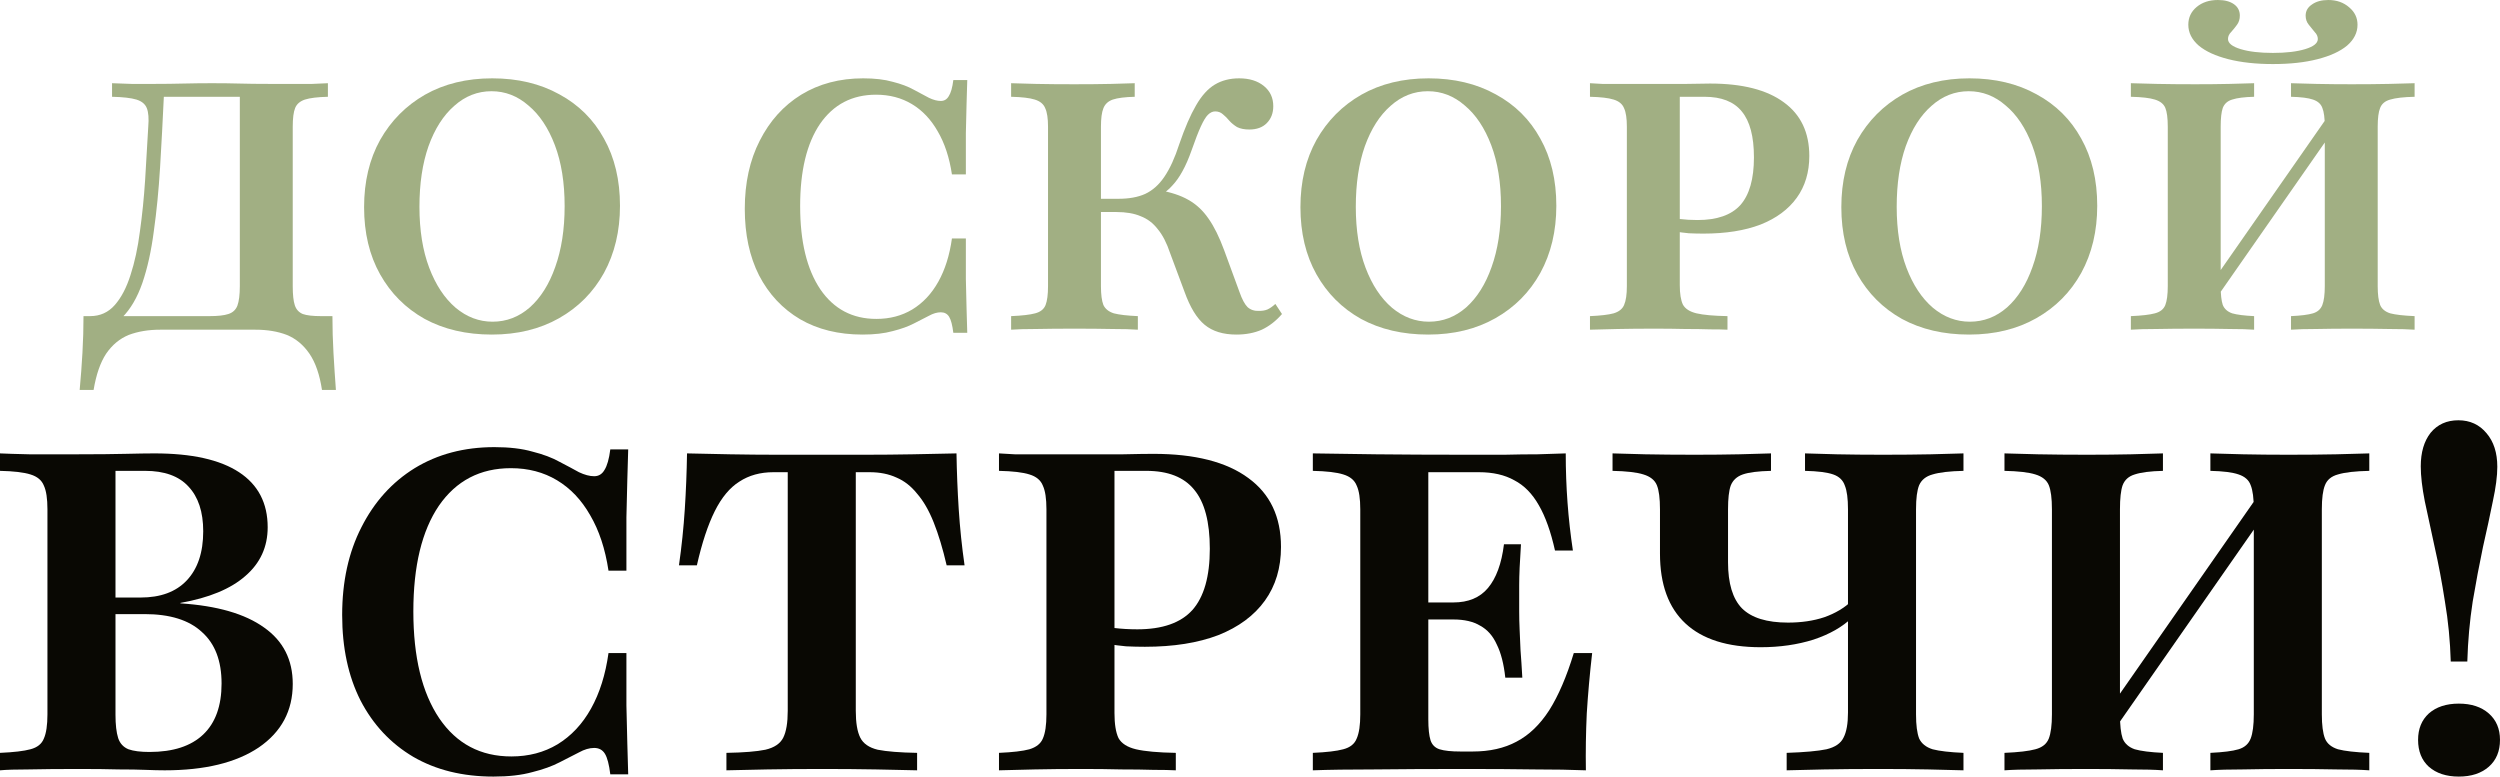
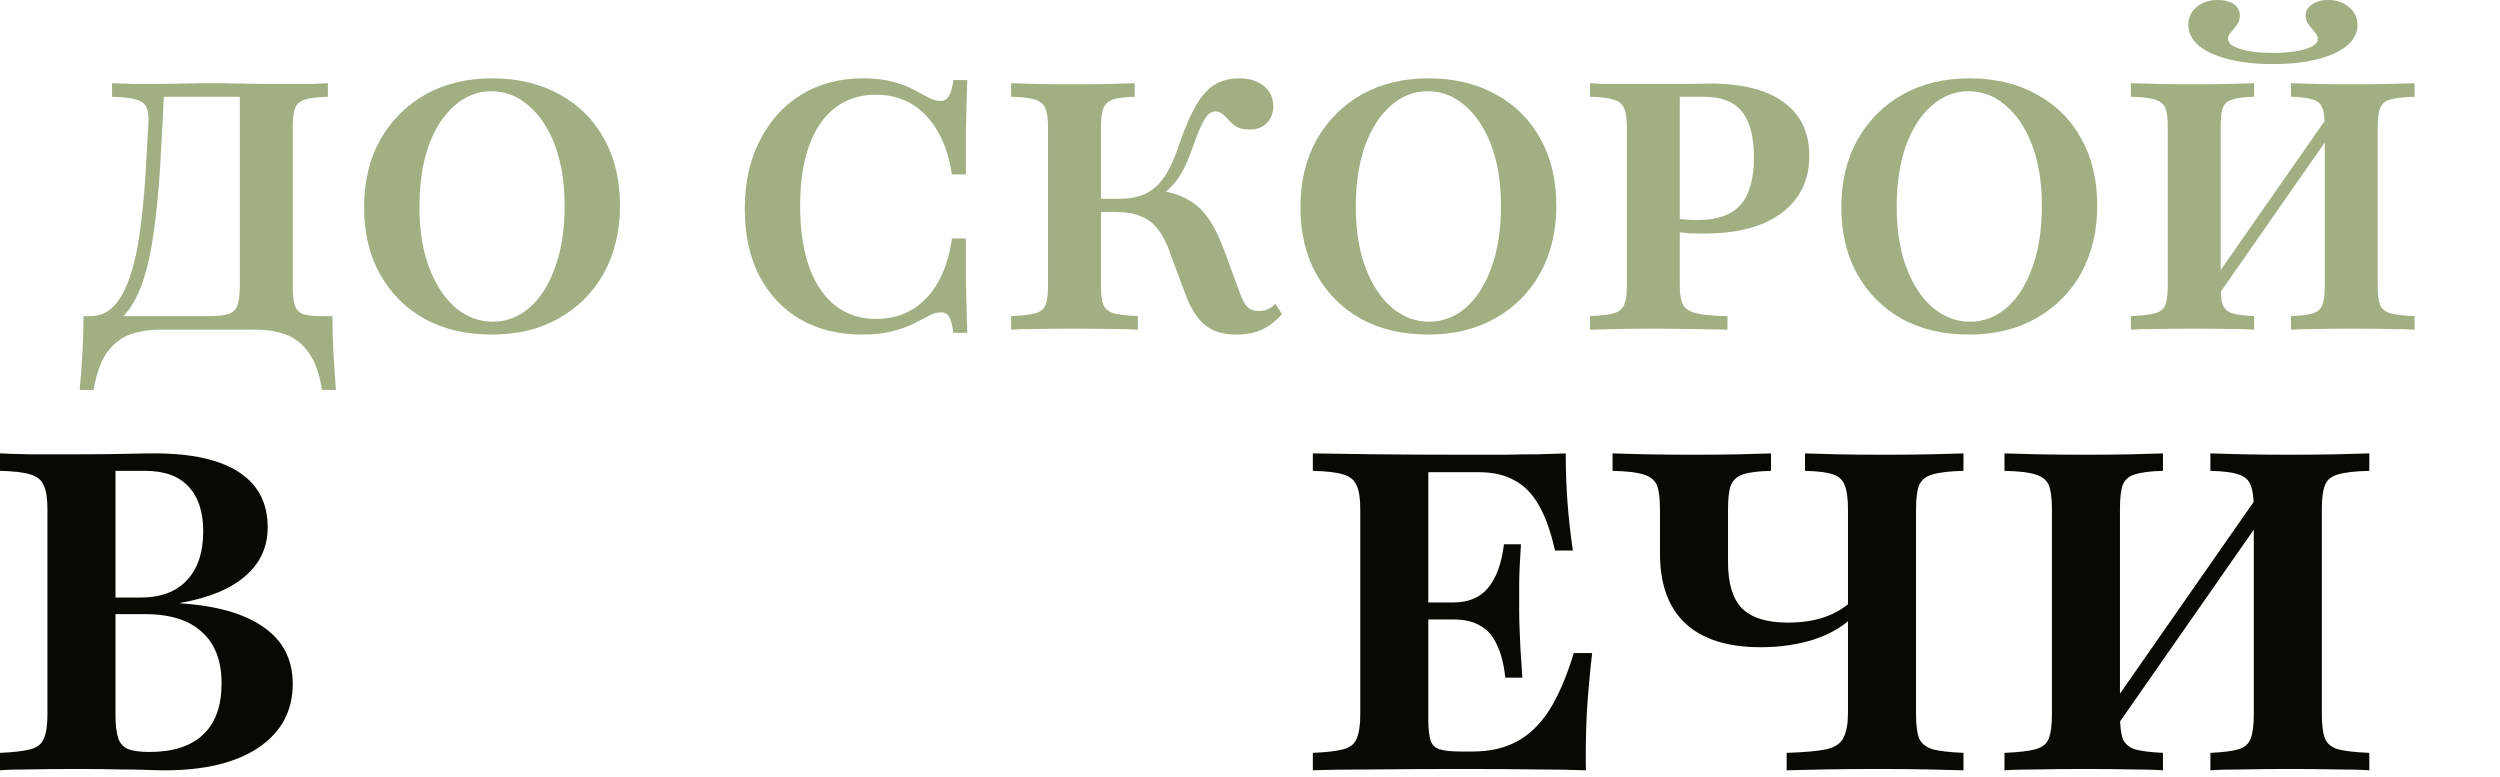
<svg xmlns="http://www.w3.org/2000/svg" viewBox="0 0 209.933 65.212" fill="none">
  <path d="M6.69 32.744C6.788 31.691 6.866 30.648 6.924 29.615C6.983 28.583 7.012 27.559 7.012 26.546H17.595C18.297 26.546 18.823 26.487 19.174 26.37C19.544 26.253 19.798 26.019 19.934 25.669C20.07 25.298 20.139 24.753 20.139 24.031V7.952L20.372 8.127H13.502L13.765 7.981C13.668 10.067 13.561 12.084 13.444 14.033C13.327 15.963 13.151 17.756 12.917 19.412C12.703 21.069 12.381 22.521 11.953 23.768C11.524 24.996 10.959 25.961 10.257 26.663C9.555 27.345 8.659 27.686 7.567 27.686V26.546C8.405 26.546 9.097 26.234 9.643 25.61C10.189 24.987 10.627 24.148 10.959 23.096C11.31 22.024 11.573 20.806 11.748 19.442C11.943 18.058 12.089 16.615 12.187 15.115C12.284 13.594 12.372 12.103 12.45 10.642C12.508 9.96 12.469 9.443 12.333 9.092C12.196 8.741 11.904 8.498 11.456 8.361C11.007 8.225 10.325 8.147 9.409 8.127V6.987C9.838 7.007 10.384 7.026 11.046 7.046C11.709 7.046 12.362 7.046 13.005 7.046C13.804 7.046 14.603 7.036 15.402 7.016C16.202 6.997 17.001 6.987 17.8 6.987C18.657 6.987 19.427 6.997 20.109 7.016C20.811 7.036 21.639 7.046 22.594 7.046C23.218 7.046 23.842 7.046 24.465 7.046C25.089 7.046 25.674 7.046 26.22 7.046C26.765 7.026 27.204 7.007 27.535 6.987V8.127C26.678 8.147 26.034 8.225 25.606 8.361C25.196 8.498 24.923 8.732 24.787 9.063C24.651 9.394 24.582 9.921 24.582 10.642V24.031C24.582 24.753 24.641 25.289 24.758 25.64C24.875 25.99 25.099 26.234 25.43 26.37C25.761 26.487 26.268 26.546 26.95 26.546H27.915C27.915 27.579 27.945 28.612 28.003 29.645C28.061 30.678 28.13 31.711 28.207 32.744H27.038C26.843 31.457 26.492 30.444 25.986 29.703C25.479 28.962 24.846 28.436 24.085 28.124C23.325 27.832 22.448 27.686 21.454 27.686H13.444C12.469 27.686 11.592 27.832 10.813 28.124C10.052 28.436 9.419 28.962 8.912 29.703C8.425 30.444 8.074 31.457 7.86 32.744H6.69Z" fill="#A1AF83" />
  <path d="M41.303 28.095C39.159 28.095 37.279 27.657 35.661 26.78C34.063 25.883 32.815 24.636 31.919 23.037C31.022 21.439 30.574 19.558 30.574 17.395C30.574 15.251 31.022 13.37 31.919 11.753C32.835 10.135 34.092 8.868 35.69 7.952C37.308 7.036 39.189 6.578 41.333 6.578C43.477 6.578 45.357 7.026 46.975 7.923C48.593 8.8 49.84 10.037 50.717 11.636C51.614 13.234 52.062 15.115 52.062 17.278C52.062 19.403 51.614 21.283 50.717 22.921C49.821 24.538 48.563 25.805 46.946 26.721C45.328 27.637 43.447 28.095 41.303 28.095ZM41.362 27.014C42.531 27.014 43.574 26.614 44.49 25.815C45.406 24.996 46.117 23.866 46.624 22.424C47.15 20.962 47.414 19.256 47.414 17.307C47.414 15.339 47.141 13.633 46.595 12.191C46.049 10.749 45.309 9.638 44.373 8.858C43.457 8.059 42.424 7.66 41.274 7.66C40.105 7.66 39.062 8.069 38.146 8.888C37.23 9.687 36.509 10.817 35.982 12.279C35.476 13.721 35.222 15.417 35.222 17.366C35.222 19.334 35.495 21.04 36.041 22.482C36.587 23.924 37.328 25.045 38.263 25.844C39.198 26.624 40.231 27.014 41.362 27.014Z" fill="#A1AF83" />
  <path d="M72.424 28.095C70.416 28.095 68.672 27.666 67.191 26.809C65.709 25.932 64.56 24.704 63.741 23.125C62.942 21.546 62.542 19.685 62.542 17.541C62.542 15.358 62.961 13.448 63.799 11.811C64.638 10.154 65.797 8.868 67.278 7.952C68.779 7.036 70.514 6.578 72.482 6.578C73.457 6.578 74.285 6.675 74.967 6.87C75.669 7.046 76.263 7.27 76.751 7.543C77.238 7.796 77.657 8.02 78.008 8.215C78.378 8.391 78.709 8.478 79.002 8.478C79.294 8.478 79.518 8.342 79.674 8.069C79.85 7.796 79.976 7.348 80.054 6.724H81.224C81.204 7.367 81.185 8.04 81.165 8.741C81.146 9.424 81.126 10.232 81.107 11.168C81.107 12.084 81.107 13.244 81.107 14.647H79.937C79.723 13.224 79.323 12.016 78.739 11.022C78.173 10.028 77.452 9.268 76.575 8.741C75.698 8.215 74.695 7.952 73.564 7.952C71.557 7.952 69.988 8.771 68.857 10.408C67.746 12.045 67.191 14.345 67.191 17.307C67.191 20.289 67.756 22.618 68.886 24.295C70.017 25.951 71.586 26.78 73.593 26.78C74.724 26.78 75.727 26.516 76.604 25.99C77.501 25.445 78.232 24.665 78.797 23.651C79.362 22.638 79.742 21.43 79.937 20.026H81.107C81.107 21.371 81.107 22.511 81.107 23.447C81.126 24.382 81.146 25.201 81.165 25.902C81.185 26.604 81.204 27.286 81.224 27.949H80.054C79.976 27.306 79.859 26.858 79.703 26.604C79.547 26.351 79.314 26.224 79.002 26.224C78.69 26.224 78.359 26.322 78.008 26.516C77.657 26.692 77.238 26.906 76.751 27.16C76.263 27.413 75.669 27.627 74.967 27.803C74.266 27.998 73.418 28.095 72.424 28.095Z" fill="#A1AF83" />
  <path d="M103.823 28.095C102.712 28.095 101.825 27.822 101.162 27.276C100.499 26.731 99.934 25.805 99.467 24.499L98.268 21.283C97.976 20.406 97.625 19.724 97.215 19.237C96.826 18.73 96.348 18.37 95.783 18.155C95.237 17.921 94.555 17.804 93.736 17.804H91.748V16.693H93.912C94.808 16.693 95.559 16.557 96.163 16.284C96.787 15.992 97.323 15.514 97.771 14.852C98.239 14.169 98.658 13.253 99.028 12.103C99.496 10.739 99.963 9.657 100.431 8.858C100.899 8.04 101.425 7.455 102.01 7.104C102.595 6.753 103.277 6.578 104.056 6.578C104.914 6.578 105.606 6.792 106.132 7.221C106.659 7.65 106.921 8.215 106.921 8.917C106.921 9.502 106.736 9.979 106.366 10.349C106.015 10.7 105.528 10.876 104.904 10.876C104.495 10.876 104.154 10.807 103.881 10.671C103.628 10.515 103.413 10.34 103.238 10.145C103.062 9.93 102.877 9.745 102.682 9.589C102.507 9.433 102.293 9.355 102.039 9.355C101.825 9.355 101.62 9.453 101.425 9.648C101.25 9.823 101.055 10.145 100.841 10.612C100.626 11.08 100.373 11.733 100.08 12.571C99.827 13.292 99.564 13.897 99.291 14.384C99.038 14.852 98.755 15.251 98.443 15.582C98.151 15.914 97.8 16.196 97.391 16.43L97.303 15.963C98.317 16.138 99.145 16.411 99.788 16.781C100.451 17.151 101.016 17.678 101.484 18.36C101.952 19.022 102.39 19.909 102.799 21.02L104.086 24.528C104.3 25.133 104.524 25.552 104.758 25.786C105.012 26.019 105.343 26.127 105.752 26.107C106.005 26.107 106.23 26.068 106.425 25.99C106.639 25.893 106.863 25.737 107.097 25.523L107.652 26.37C107.146 26.955 106.581 27.393 105.957 27.686C105.333 27.959 104.622 28.095 103.823 28.095ZM84.907 27.686V26.546C85.823 26.507 86.496 26.429 86.925 26.312C87.373 26.195 87.665 25.961 87.802 25.61C87.938 25.259 88.006 24.733 88.006 24.031V10.642C88.006 9.94 87.928 9.424 87.772 9.092C87.636 8.741 87.343 8.498 86.895 8.361C86.466 8.225 85.804 8.147 84.907 8.127V6.987C85.395 7.007 86.086 7.026 86.983 7.046C87.88 7.065 88.951 7.075 90.199 7.075C91.407 7.075 92.44 7.065 93.298 7.046C94.156 7.026 94.818 7.007 95.286 6.987V8.127C94.467 8.147 93.853 8.225 93.444 8.361C93.054 8.498 92.791 8.741 92.655 9.092C92.518 9.424 92.45 9.94 92.45 10.642V24.031C92.45 24.733 92.518 25.259 92.655 25.61C92.811 25.941 93.103 26.175 93.532 26.312C93.98 26.429 94.652 26.507 95.549 26.546V27.686C95.023 27.647 94.301 27.627 93.386 27.627C92.489 27.608 91.437 27.598 90.228 27.598C89 27.598 87.928 27.608 87.012 27.627C86.116 27.627 85.414 27.647 84.907 27.686Z" fill="#A1AF83" />
  <path d="M119.932 28.095C117.788 28.095 115.907 27.657 114.289 26.78C112.691 25.883 111.444 24.636 110.547 23.037C109.651 21.439 109.202 19.558 109.202 17.395C109.202 15.251 109.651 13.37 110.547 11.753C111.463 10.135 112.72 8.868 114.319 7.952C115.936 7.036 117.817 6.578 119.961 6.578C122.105 6.578 123.986 7.026 125.603 7.923C127.221 8.8 128.469 10.037 129.345 11.636C130.242 13.234 130.69 15.115 130.69 17.278C130.69 19.403 130.242 21.283 129.345 22.921C128.449 24.538 127.192 25.805 125.574 26.721C123.956 27.637 122.076 28.095 119.932 28.095ZM119.99 27.014C121.16 27.014 122.202 26.614 123.118 25.815C124.034 24.996 124.746 23.866 125.253 22.424C125.779 20.962 126.042 19.256 126.042 17.307C126.042 15.339 125.769 13.633 125.223 12.191C124.678 10.749 123.937 9.638 123.002 8.858C122.085 8.059 121.052 7.66 119.903 7.66C118.733 7.66 117.69 8.069 116.774 8.888C115.858 9.687 115.137 10.817 114.611 12.279C114.104 13.721 113.851 15.417 113.851 17.366C113.851 19.334 114.124 21.04 114.669 22.482C115.215 23.924 115.956 25.045 116.891 25.844C117.827 26.624 118.86 27.014 119.99 27.014Z" fill="#A1AF83" />
  <path d="M133.515 27.686V26.546C134.411 26.507 135.074 26.429 135.503 26.312C135.951 26.175 136.243 25.941 136.38 25.61C136.535 25.259 136.613 24.733 136.613 24.031V10.642C136.613 9.94 136.535 9.424 136.38 9.092C136.243 8.741 135.951 8.498 135.503 8.361C135.074 8.225 134.411 8.147 133.515 8.127V6.987C133.768 7.007 134.109 7.026 134.538 7.046C134.967 7.046 135.503 7.046 136.146 7.046C136.808 7.046 137.578 7.046 138.455 7.046C139.742 7.046 140.804 7.046 141.642 7.046C142.5 7.026 143.153 7.016 143.601 7.016C146.31 7.016 148.376 7.543 149.799 8.595C151.221 9.628 151.933 11.129 151.933 13.097C151.933 14.462 151.582 15.631 150.88 16.606C150.179 17.58 149.165 18.331 147.84 18.857C146.514 19.364 144.916 19.617 143.045 19.617C142.636 19.617 142.227 19.607 141.817 19.588C141.408 19.549 141.028 19.5 140.677 19.442C140.326 19.364 140.024 19.295 139.771 19.237V18.097C140.141 18.214 140.56 18.311 141.028 18.389C141.515 18.448 142.022 18.477 142.548 18.477C144.185 18.477 145.384 18.058 146.144 17.22C146.904 16.362 147.284 15.027 147.284 13.214C147.284 11.46 146.943 10.174 146.261 9.355C145.599 8.537 144.556 8.127 143.133 8.127H141.057V23.944C141.057 24.665 141.145 25.211 141.32 25.581C141.515 25.932 141.895 26.175 142.461 26.312C143.045 26.448 143.913 26.526 145.062 26.546V27.686C144.692 27.666 144.205 27.657 143.601 27.657C142.997 27.637 142.295 27.627 141.496 27.627C140.716 27.608 139.868 27.598 138.952 27.598C137.783 27.598 136.75 27.608 135.853 27.627C134.957 27.647 134.177 27.666 133.515 27.686Z" fill="#A1AF83" />
  <path d="M165.353 28.095C163.209 28.095 161.328 27.657 159.71 26.78C158.112 25.883 156.865 24.636 155.968 23.037C155.072 21.439 154.623 19.558 154.623 17.395C154.623 15.251 155.072 13.37 155.968 11.753C156.884 10.135 158.141 8.868 159.74 7.952C161.357 7.036 163.238 6.578 165.382 6.578C167.526 6.578 169.407 7.026 171.024 7.923C172.642 8.8 173.889 10.037 174.767 11.636C175.663 13.234 176.111 15.115 176.111 17.278C176.111 19.403 175.663 21.283 174.767 22.921C173.87 24.538 172.613 25.805 170.995 26.721C169.378 27.637 167.497 28.095 165.353 28.095ZM165.411 27.014C166.581 27.014 167.623 26.614 168.539 25.815C169.456 24.996 170.167 23.866 170.674 22.424C171.2 20.962 171.463 19.256 171.463 17.307C171.463 15.339 171.19 13.633 170.644 12.191C170.099 10.749 169.358 9.638 168.422 8.858C167.506 8.059 166.474 7.66 165.324 7.66C164.154 7.66 163.111 8.069 162.195 8.888C161.279 9.687 160.558 10.817 160.032 12.279C159.525 13.721 159.272 15.417 159.272 17.366C159.272 19.334 159.545 21.04 160.09 22.482C160.636 23.924 161.377 25.045 162.312 25.844C163.248 26.624 164.281 27.014 165.411 27.014Z" fill="#A1AF83" />
  <path d="M185.543 25.844L185.513 24.061L195.951 9.092L195.98 10.876L185.543 25.844ZM192.384 27.686V26.546C193.222 26.507 193.836 26.429 194.226 26.312C194.616 26.195 194.879 25.961 195.015 25.61C195.151 25.259 195.22 24.733 195.22 24.031V10.642C195.22 9.921 195.151 9.394 195.015 9.063C194.898 8.732 194.635 8.498 194.226 8.361C193.836 8.225 193.222 8.147 192.384 8.127V6.987C192.93 7.007 193.641 7.026 194.518 7.046C195.415 7.065 196.399 7.075 197.471 7.075C198.66 7.075 199.702 7.065 200.599 7.046C201.515 7.026 202.236 7.007 202.762 6.987V8.127C201.846 8.147 201.164 8.225 200.716 8.361C200.287 8.478 200.005 8.712 199.868 9.063C199.732 9.394 199.663 9.921 199.663 10.642V24.031C199.663 24.733 199.732 25.259 199.868 25.61C200.005 25.941 200.287 26.175 200.716 26.312C201.164 26.429 201.846 26.507 202.762 26.546V27.686C202.236 27.647 201.515 27.627 200.599 27.627C199.702 27.608 198.66 27.598 197.471 27.598C196.379 27.598 195.395 27.608 194.518 27.627C193.641 27.627 192.93 27.647 192.384 27.686ZM178.936 27.686V26.546C179.852 26.507 180.524 26.429 180.953 26.312C181.401 26.195 181.693 25.961 181.83 25.61C181.966 25.259 182.035 24.733 182.035 24.031V10.642C182.035 9.921 181.966 9.394 181.83 9.063C181.693 8.732 181.401 8.498 180.953 8.361C180.524 8.225 179.852 8.147 178.936 8.127V6.987C179.462 7.007 180.193 7.026 181.128 7.046C182.064 7.065 183.136 7.075 184.344 7.075C185.396 7.075 186.352 7.065 187.209 7.046C188.086 7.026 188.778 7.007 189.285 6.987V8.127C188.466 8.147 187.852 8.225 187.443 8.361C187.053 8.478 186.79 8.712 186.654 9.063C186.537 9.394 186.478 9.921 186.478 10.642V24.031C186.478 24.733 186.537 25.259 186.654 25.61C186.79 25.941 187.053 26.175 187.443 26.312C187.852 26.429 188.466 26.507 189.285 26.546V27.686C188.778 27.647 188.086 27.627 187.209 27.627C186.332 27.608 185.358 27.598 184.286 27.598C183.077 27.598 182.015 27.608 181.099 27.627C180.183 27.627 179.462 27.647 178.936 27.686ZM190.864 5.379C189.441 5.379 188.193 5.243 187.121 4.97C186.05 4.697 185.221 4.317 184.636 3.83C184.052 3.323 183.76 2.738 183.76 2.076C183.76 1.472 183.993 0.975 184.461 0.585C184.929 0.195 185.523 0 186.244 0C186.81 0 187.258 0.117 187.589 0.351C187.921 0.585 188.086 0.906 188.086 1.316C188.086 1.608 188.008 1.861 187.852 2.076C187.697 2.29 187.531 2.495 187.355 2.69C187.18 2.865 187.092 3.06 187.092 3.274C187.092 3.625 187.443 3.908 188.145 4.122C188.846 4.337 189.753 4.444 190.864 4.444C191.975 4.444 192.881 4.337 193.583 4.122C194.284 3.908 194.635 3.625 194.635 3.274C194.635 3.06 194.547 2.865 194.372 2.69C194.216 2.495 194.05 2.29 193.875 2.076C193.699 1.861 193.612 1.608 193.612 1.316C193.612 0.926 193.787 0.614 194.138 0.38C194.489 0.127 194.947 0 195.512 0C196.214 0 196.798 0.205 197.266 0.614C197.734 1.004 197.968 1.491 197.968 2.076C197.968 2.738 197.676 3.323 197.091 3.83C196.506 4.317 195.678 4.697 194.606 4.97C193.553 5.243 192.306 5.379 190.864 5.379Z" fill="#A1AF83" />
  <path d="M0 64.686V63.22C1.153 63.17 2.005 63.07 2.556 62.919C3.132 62.769 3.508 62.468 3.684 62.017C3.884 61.566 3.984 60.889 3.984 59.987V42.772C3.984 41.87 3.884 41.206 3.684 40.78C3.508 40.329 3.132 40.015 2.556 39.84C2.005 39.665 1.153 39.564 0 39.539V38.073C0.526 38.099 1.341 38.124 2.443 38.149C3.571 38.149 4.962 38.149 6.616 38.149C8.194 38.149 9.497 38.136 10.525 38.111C11.577 38.086 12.392 38.073 12.968 38.073C16.1 38.073 18.468 38.6 20.072 39.652C21.676 40.704 22.478 42.246 22.478 44.276C22.478 45.929 21.851 47.295 20.598 48.372C19.371 49.45 17.554 50.202 15.148 50.628V50.665C18.23 50.866 20.573 51.542 22.177 52.695C23.781 53.823 24.583 55.401 24.583 57.431C24.583 59.687 23.631 61.466 21.726 62.769C19.822 64.047 17.19 64.686 13.833 64.686C13.381 64.686 12.843 64.673 12.216 64.648C11.615 64.623 10.863 64.611 9.961 64.611C9.059 64.586 7.944 64.573 6.616 64.573C4.962 64.573 3.571 64.586 2.443 64.611C1.341 64.611 0.526 64.636 0 64.686ZM12.555 63.145C14.534 63.145 16.038 62.656 17.065 61.679C18.093 60.702 18.606 59.273 18.606 57.394C18.606 55.489 18.055 54.048 16.952 53.071C15.875 52.069 14.271 51.568 12.141 51.568H8.232V50.177H11.803C13.482 50.177 14.772 49.701 15.674 48.748C16.602 47.771 17.065 46.393 17.065 44.614C17.065 42.985 16.652 41.732 15.825 40.855C15.023 39.978 13.807 39.539 12.179 39.539H9.698V60.025C9.698 60.852 9.773 61.504 9.923 61.98C10.074 62.431 10.362 62.744 10.788 62.919C11.214 63.07 11.803 63.145 12.555 63.145Z" fill="#090803" />
-   <path d="M41.438 65.212C38.857 65.212 36.614 64.661 34.71 63.558C32.805 62.431 31.327 60.852 30.274 58.822C29.247 56.792 28.733 54.399 28.733 51.643C28.733 48.836 29.272 46.38 30.349 44.276C31.427 42.145 32.918 40.492 34.822 39.314C36.752 38.136 38.982 37.547 41.513 37.547C42.766 37.547 43.831 37.672 44.708 37.923C45.61 38.149 46.375 38.437 47.001 38.788C47.627 39.113 48.166 39.401 48.617 39.652C49.093 39.878 49.519 39.99 49.895 39.99C50.271 39.99 50.559 39.815 50.76 39.464C50.985 39.113 51.148 38.537 51.249 37.735H52.752C52.727 38.562 52.702 39.427 52.677 40.329C52.652 41.206 52.627 42.246 52.602 43.449C52.602 44.626 52.602 46.117 52.602 47.922H51.098C50.822 46.092 50.309 44.538 49.557 43.261C48.83 41.983 47.903 41.005 46.775 40.329C45.648 39.652 44.357 39.314 42.904 39.314C40.323 39.314 38.305 40.366 36.852 42.471C35.424 44.576 34.71 47.533 34.71 51.342C34.71 55.176 35.436 58.171 36.89 60.326C38.343 62.456 40.36 63.521 42.941 63.521C44.395 63.521 45.685 63.182 46.813 62.506C47.966 61.804 48.906 60.802 49.632 59.499C50.359 58.196 50.847 56.642 51.098 54.838H52.602C52.602 56.567 52.602 58.033 52.602 59.235C52.627 60.438 52.652 61.491 52.677 62.393C52.702 63.295 52.727 64.172 52.752 65.024H51.249C51.148 64.197 50.998 63.621 50.797 63.295C50.597 62.969 50.296 62.807 49.895 62.807C49.494 62.807 49.068 62.932 48.617 63.182C48.166 63.408 47.627 63.684 47.001 64.009C46.375 64.335 45.61 64.611 44.708 64.836C43.806 65.087 42.716 65.212 41.438 65.212Z" fill="#090803" />
-   <path d="M61 64.686V63.22C62.453 63.195 63.543 63.107 64.27 62.957C65.022 62.781 65.523 62.443 65.773 61.942C66.024 61.441 66.149 60.689 66.149 59.687V39.652H64.946C63.844 39.652 62.892 39.915 62.09 40.442C61.288 40.943 60.599 41.77 60.022 42.922C59.446 44.075 58.945 45.591 58.519 47.471H57.015C57.241 45.892 57.404 44.326 57.504 42.772C57.604 41.218 57.667 39.652 57.692 38.073C58.795 38.099 59.997 38.124 61.3 38.149C62.629 38.173 63.957 38.186 65.285 38.186C66.638 38.186 67.878 38.186 69.006 38.186C70.109 38.186 71.324 38.186 72.652 38.186C73.98 38.186 75.308 38.173 76.636 38.149C77.99 38.124 79.218 38.099 80.32 38.073C80.345 39.652 80.408 41.218 80.508 42.772C80.608 44.326 80.771 45.892 80.997 47.471H79.493C79.167 46.067 78.804 44.864 78.403 43.862C78.002 42.859 77.539 42.058 77.012 41.456C76.511 40.83 75.935 40.379 75.283 40.103C74.632 39.802 73.88 39.652 73.028 39.652H71.863V59.687C71.863 60.689 71.988 61.441 72.239 61.942C72.489 62.443 72.978 62.781 73.705 62.957C74.456 63.107 75.559 63.195 77.012 63.22V64.686C76.135 64.661 74.983 64.636 73.554 64.611C72.151 64.586 70.66 64.573 69.081 64.573C67.402 64.573 65.849 64.586 64.42 64.611C62.992 64.636 61.852 64.661 61 64.686Z" fill="#090803" />
-   <path d="M83.888 64.686V63.22C85.041 63.17 85.893 63.07 86.444 62.919C87.021 62.744 87.396 62.443 87.572 62.017C87.772 61.566 87.873 60.889 87.873 59.987V42.772C87.873 41.87 87.772 41.206 87.572 40.78C87.396 40.329 87.021 40.015 86.444 39.84C85.893 39.665 85.041 39.564 83.888 39.539V38.073C84.214 38.099 84.652 38.124 85.204 38.149C85.755 38.149 86.444 38.149 87.271 38.149C88.123 38.149 89.113 38.149 90.241 38.149C91.895 38.149 93.26 38.149 94.338 38.149C95.44 38.124 96.28 38.111 96.856 38.111C100.339 38.111 102.995 38.788 104.825 40.141C106.654 41.469 107.569 43.398 107.569 45.929C107.569 47.683 107.118 49.187 106.216 50.44C105.313 51.693 104.01 52.658 102.306 53.334C100.602 53.986 98.548 54.312 96.142 54.312C95.616 54.312 95.089 54.299 94.563 54.274C94.037 54.224 93.548 54.161 93.097 54.086C92.646 53.986 92.258 53.898 91.932 53.823V52.357C92.408 52.507 92.947 52.633 93.548 52.733C94.175 52.808 94.826 52.846 95.503 52.846C97.608 52.846 99.149 52.307 100.126 51.229C101.104 50.127 101.592 48.41 101.592 46.08C101.592 43.824 101.154 42.17 100.277 41.118C99.425 40.066 98.084 39.539 96.255 39.539H93.586V59.875C93.586 60.802 93.699 61.504 93.924 61.98C94.175 62.431 94.663 62.744 95.39 62.919C96.142 63.095 97.257 63.195 98.736 63.22V64.686C98.259 64.661 97.633 64.648 96.856 64.648C96.079 64.623 95.177 64.611 94.15 64.611C93.147 64.586 92.057 64.573 90.88 64.573C89.376 64.573 88.048 64.586 86.895 64.611C85.742 64.636 84.74 64.661 83.888 64.686Z" fill="#090803" />
  <path d="M110.243 64.686V63.22C111.395 63.17 112.247 63.07 112.799 62.919C113.375 62.769 113.751 62.468 113.926 62.017C114.127 61.566 114.227 60.889 114.227 59.987V42.772C114.227 41.87 114.127 41.206 113.926 40.78C113.751 40.329 113.375 40.015 112.799 39.84C112.247 39.665 111.395 39.564 110.243 39.539V38.073C111.596 38.099 113.362 38.124 115.542 38.149C117.722 38.173 120.266 38.186 123.173 38.186C124.301 38.186 125.353 38.186 126.33 38.186C127.333 38.161 128.26 38.149 129.112 38.149C129.989 38.124 130.778 38.099 131.48 38.073C131.48 39.477 131.53 40.855 131.63 42.208C131.73 43.561 131.881 44.902 132.081 46.23H130.578C130.227 44.651 129.776 43.386 129.225 42.434C128.673 41.456 127.984 40.755 127.157 40.329C126.355 39.878 125.366 39.652 124.188 39.652H119.94V60.401C119.94 61.178 120.003 61.766 120.128 62.168C120.254 62.543 120.504 62.794 120.88 62.919C121.281 63.045 121.87 63.107 122.647 63.107H123.662C125.09 63.107 126.318 62.832 127.345 62.28C128.398 61.729 129.312 60.852 130.089 59.649C130.866 58.421 131.555 56.818 132.157 54.838H133.698C133.497 56.592 133.347 58.283 133.246 59.912C133.172 61.516 133.146 63.107 133.172 64.686C131.943 64.636 130.503 64.611 128.849 64.611C127.195 64.586 125.253 64.573 123.023 64.573C120.141 64.573 117.622 64.586 115.467 64.611C113.312 64.611 111.571 64.636 110.243 64.686ZM118.737 52.019V50.59H125.541V52.019H118.737ZM126.405 56.905C126.28 55.752 126.042 54.825 125.691 54.124C125.366 53.397 124.902 52.871 124.301 52.545C123.724 52.194 122.973 52.019 122.045 52.019V50.59C123.298 50.59 124.263 50.189 124.94 49.387C125.641 48.56 126.092 47.333 126.293 45.704H127.721C127.621 47.182 127.571 48.322 127.571 49.124C127.571 49.901 127.571 50.628 127.571 51.305C127.571 51.831 127.583 52.357 127.608 52.883C127.633 53.384 127.659 53.961 127.684 54.612C127.734 55.239 127.784 56.003 127.834 56.905H126.405Z" fill="#090803" />
  <path d="M150.032 64.686V63.22C151.535 63.17 152.651 63.07 153.377 62.919C154.104 62.744 154.58 62.418 154.806 61.942C155.056 61.466 155.181 60.764 155.181 59.837V42.772C155.181 41.87 155.094 41.206 154.918 40.78C154.768 40.329 154.442 40.015 153.941 39.84C153.44 39.665 152.651 39.564 151.573 39.539V38.073C152.224 38.099 153.114 38.124 154.242 38.149C155.369 38.173 156.66 38.186 158.113 38.186C159.642 38.186 160.983 38.173 162.135 38.149C163.313 38.124 164.228 38.099 164.879 38.073V39.539C163.726 39.564 162.862 39.665 162.286 39.84C161.734 39.99 161.358 40.291 161.158 40.742C160.983 41.168 160.895 41.845 160.895 42.772V59.987C160.895 60.889 160.983 61.566 161.158 62.017C161.358 62.443 161.734 62.744 162.286 62.919C162.862 63.07 163.726 63.17 164.879 63.22V64.686C164.128 64.661 163.138 64.636 161.91 64.611C160.682 64.586 159.304 64.573 157.775 64.573C156.071 64.573 154.542 64.586 153.189 64.611C151.861 64.636 150.809 64.661 150.032 64.686ZM147.852 54.349C145.07 54.349 142.965 53.685 141.537 52.357C140.109 51.029 139.394 49.074 139.394 46.493V42.772C139.394 41.845 139.307 41.168 139.131 40.742C138.956 40.316 138.58 40.015 138.003 39.84C137.452 39.665 136.588 39.564 135.41 39.539V38.073C136.062 38.099 136.976 38.124 138.154 38.149C139.357 38.173 140.748 38.186 142.326 38.186C143.704 38.186 144.945 38.173 146.047 38.149C147.175 38.124 148.065 38.099 148.716 38.073V39.539C147.639 39.564 146.849 39.665 146.348 39.84C145.847 40.015 145.509 40.329 145.333 40.78C145.183 41.206 145.108 41.87 145.108 42.772V47.207C145.108 48.987 145.496 50.277 146.273 51.079C147.075 51.881 148.365 52.282 150.145 52.282C151.272 52.282 152.287 52.132 153.189 51.831C154.117 51.505 154.893 51.041 155.52 50.44V51.868C154.718 52.645 153.64 53.259 152.287 53.71C150.934 54.136 149.456 54.349 147.852 54.349Z" fill="#090803" />
  <path d="M176.817 62.318L176.78 60.025L190.199 40.78L190.236 43.073L176.817 62.318ZM185.613 64.686V63.22C186.691 63.17 187.48 63.07 187.981 62.919C188.482 62.769 188.821 62.468 188.996 62.017C189.171 61.566 189.259 60.889 189.259 59.987V42.772C189.259 41.845 189.171 41.168 188.996 40.742C188.846 40.316 188.507 40.015 187.981 39.84C187.48 39.665 186.691 39.564 185.613 39.539V38.073C186.315 38.099 187.229 38.124 188.357 38.149C189.51 38.173 190.775 38.186 192.153 38.186C193.682 38.186 195.023 38.173 196.175 38.149C197.353 38.124 198.28 38.099 198.957 38.073V39.539C197.779 39.564 196.902 39.665 196.326 39.84C195.774 39.99 195.411 40.291 195.236 40.742C195.06 41.168 194.972 41.845 194.972 42.772V59.987C194.972 60.889 195.06 61.566 195.236 62.017C195.411 62.443 195.774 62.744 196.326 62.919C196.902 63.07 197.779 63.17 198.957 63.22V64.686C198.28 64.636 197.353 64.611 196.175 64.611C195.023 64.586 193.682 64.573 192.153 64.573C190.75 64.573 189.485 64.586 188.357 64.611C187.229 64.611 186.315 64.636 185.613 64.686ZM168.322 64.686V63.22C169.5 63.17 170.365 63.07 170.916 62.919C171.492 62.769 171.868 62.468 172.044 62.017C172.219 61.566 172.307 60.889 172.307 59.987V42.772C172.307 41.845 172.219 41.168 172.044 40.742C171.868 40.316 171.492 40.015 170.916 39.84C170.365 39.665 169.5 39.564 168.322 39.539V38.073C168.999 38.099 169.939 38.124 171.142 38.149C172.344 38.173 173.722 38.186 175.276 38.186C176.629 38.186 177.857 38.173 178.96 38.149C180.087 38.124 180.977 38.099 181.629 38.073V39.539C180.576 39.564 179.787 39.665 179.261 39.84C178.759 39.99 178.421 40.291 178.246 40.742C178.095 41.168 178.02 41.845 178.02 42.772V59.987C178.02 60.889 178.095 61.566 178.246 62.017C178.421 62.443 178.759 62.744 179.261 62.919C179.787 63.07 180.576 63.17 181.629 63.22V64.686C180.977 64.636 180.087 64.611 178.96 64.611C177.832 64.586 176.579 64.573 175.201 64.573C173.648 64.573 172.282 64.586 171.104 64.611C169.926 64.611 168.999 64.636 168.322 64.686Z" fill="#090803" />
-   <path d="M205.798 55.552C205.747 53.823 205.585 52.144 205.309 50.515C205.058 48.886 204.77 47.358 204.445 45.929C204.144 44.501 203.868 43.223 203.618 42.095C203.392 40.943 203.279 39.965 203.279 39.163C203.279 37.986 203.555 37.046 204.106 36.344C204.683 35.643 205.459 35.292 206.437 35.292C207.414 35.292 208.203 35.655 208.805 36.382C209.406 37.084 209.707 38.023 209.707 39.201C209.707 39.978 209.581 40.943 209.331 42.095C209.105 43.223 208.83 44.501 208.504 45.929C208.203 47.358 207.915 48.886 207.64 50.515C207.389 52.144 207.238 53.823 207.188 55.552H205.798ZM206.474 65.212C205.422 65.212 204.582 64.936 203.956 64.385C203.354 63.834 203.054 63.082 203.054 62.13C203.054 61.203 203.354 60.464 203.956 59.912C204.582 59.361 205.422 59.085 206.474 59.085C207.527 59.085 208.366 59.361 208.993 59.912C209.619 60.464 209.932 61.203 209.932 62.13C209.932 63.082 209.619 63.834 208.993 64.385C208.366 64.936 207.527 65.212 206.474 65.212Z" fill="#090803" />
</svg>